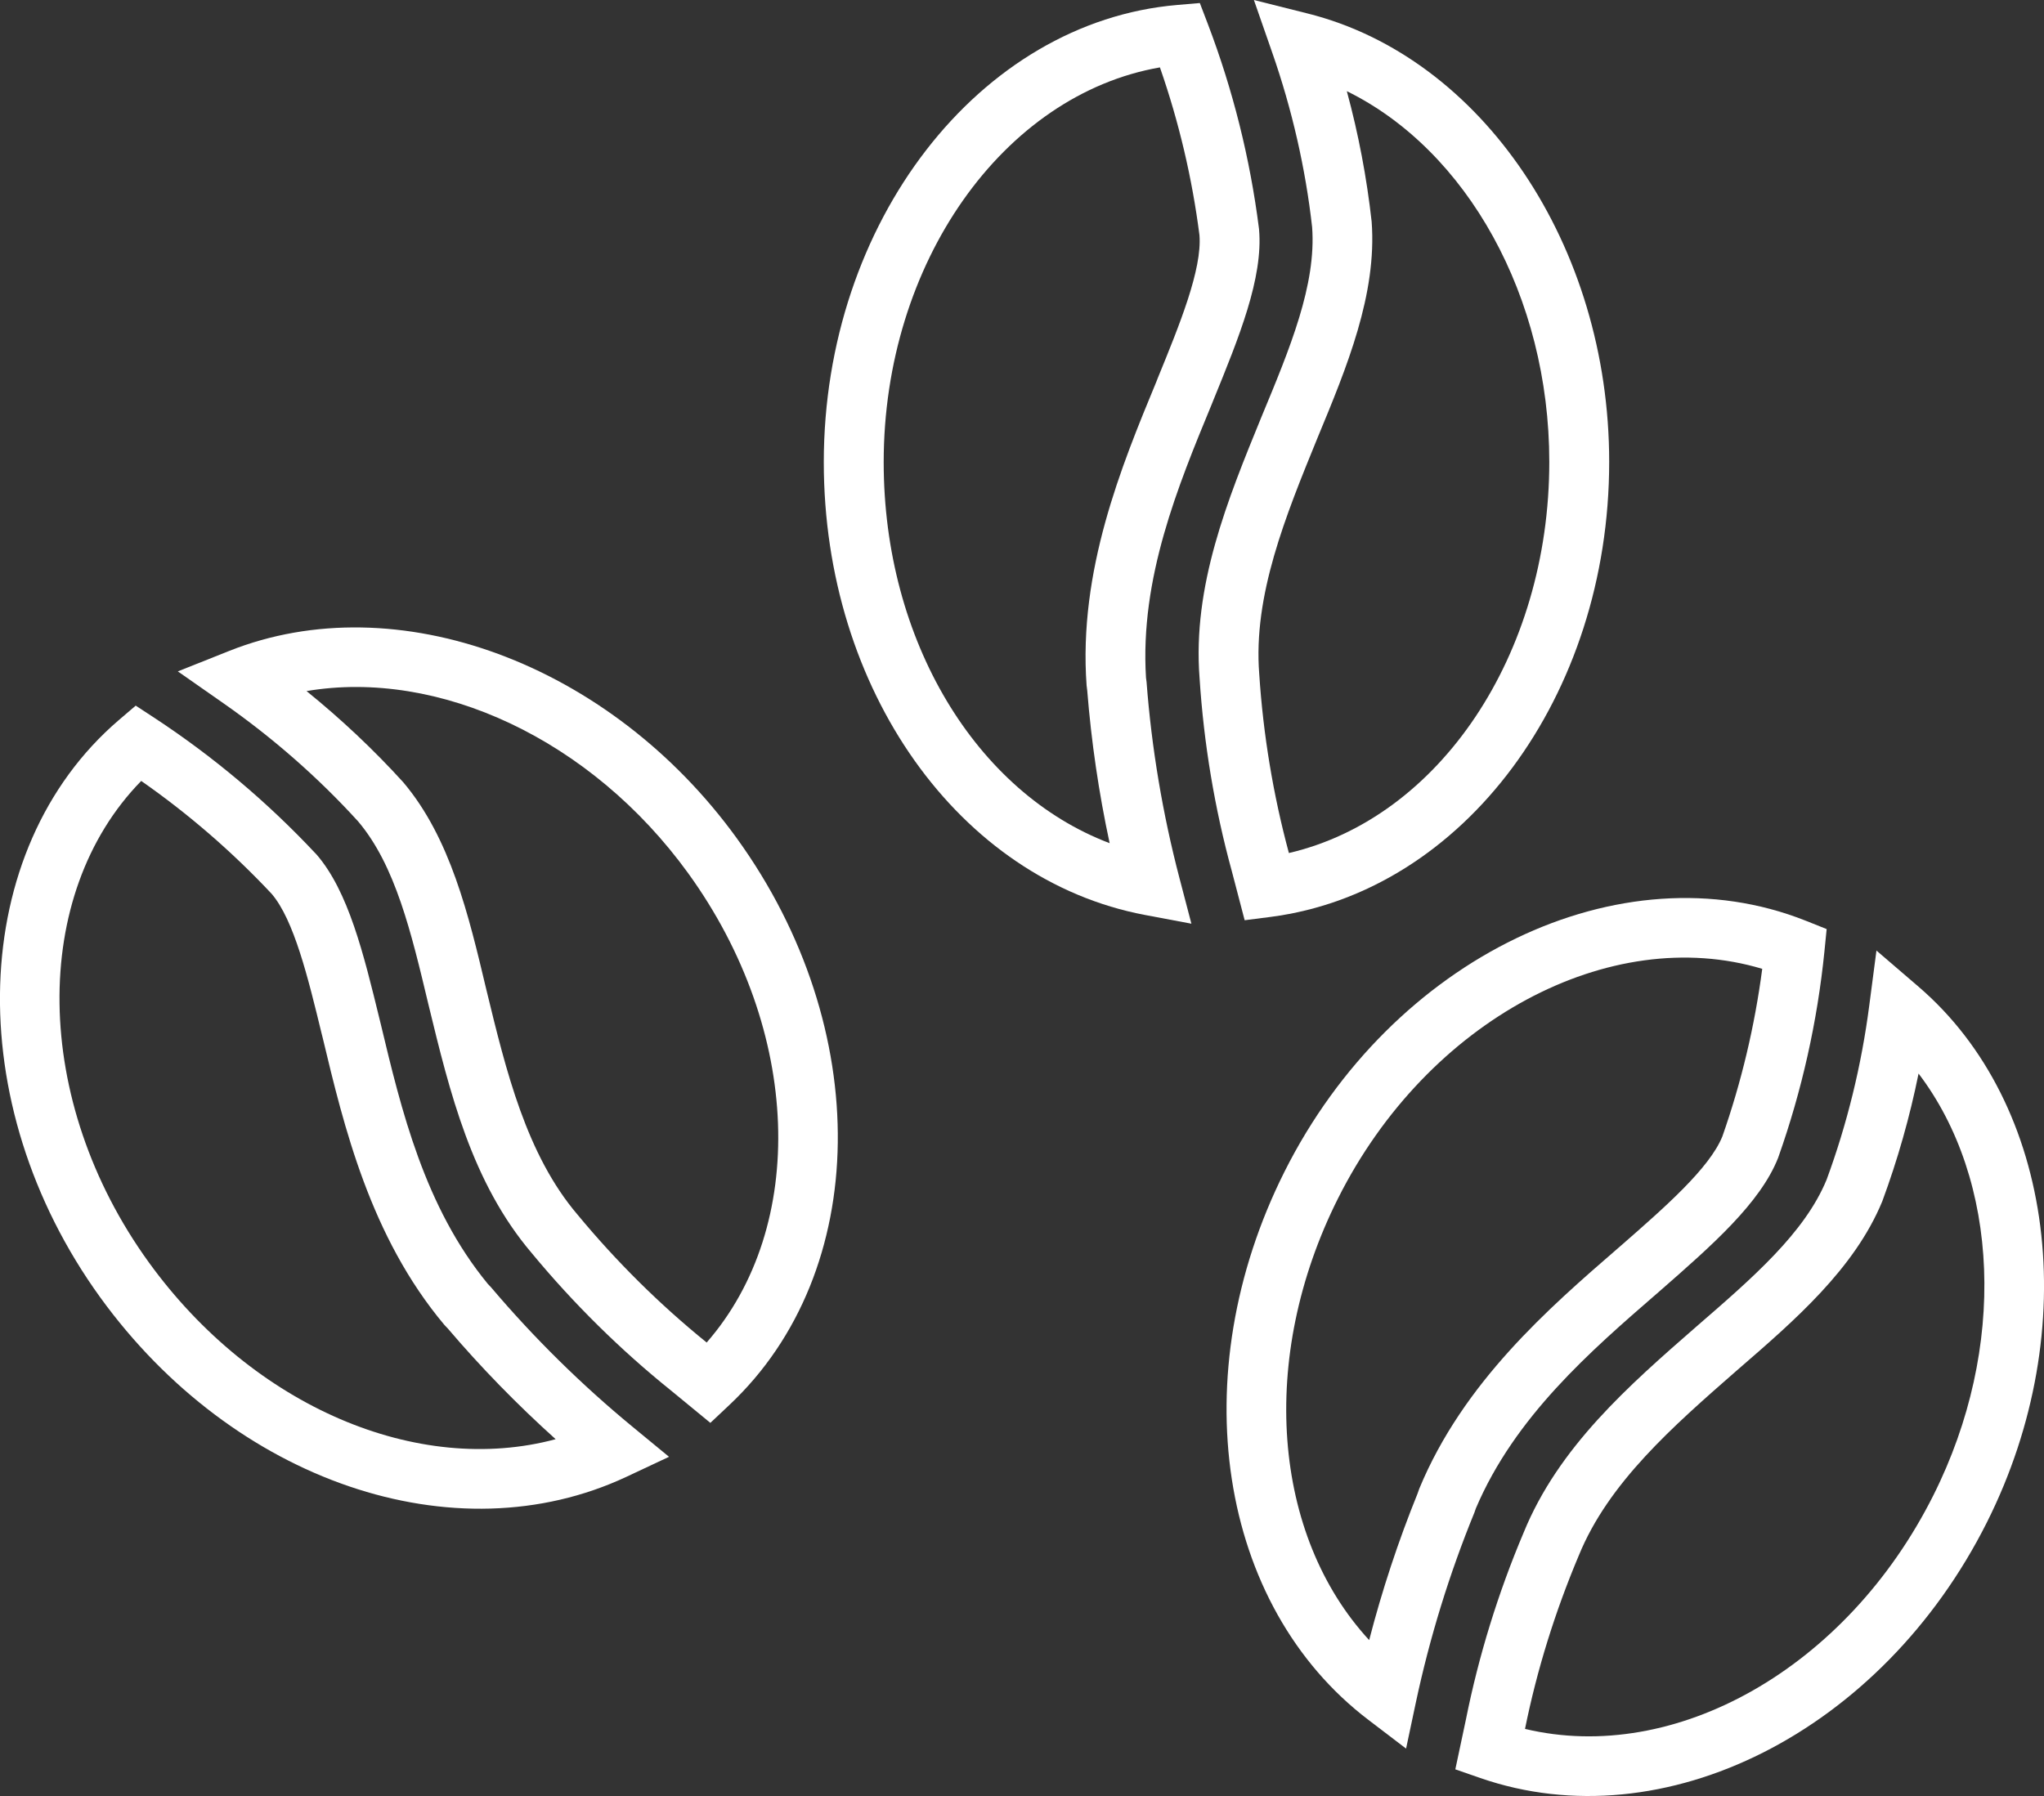
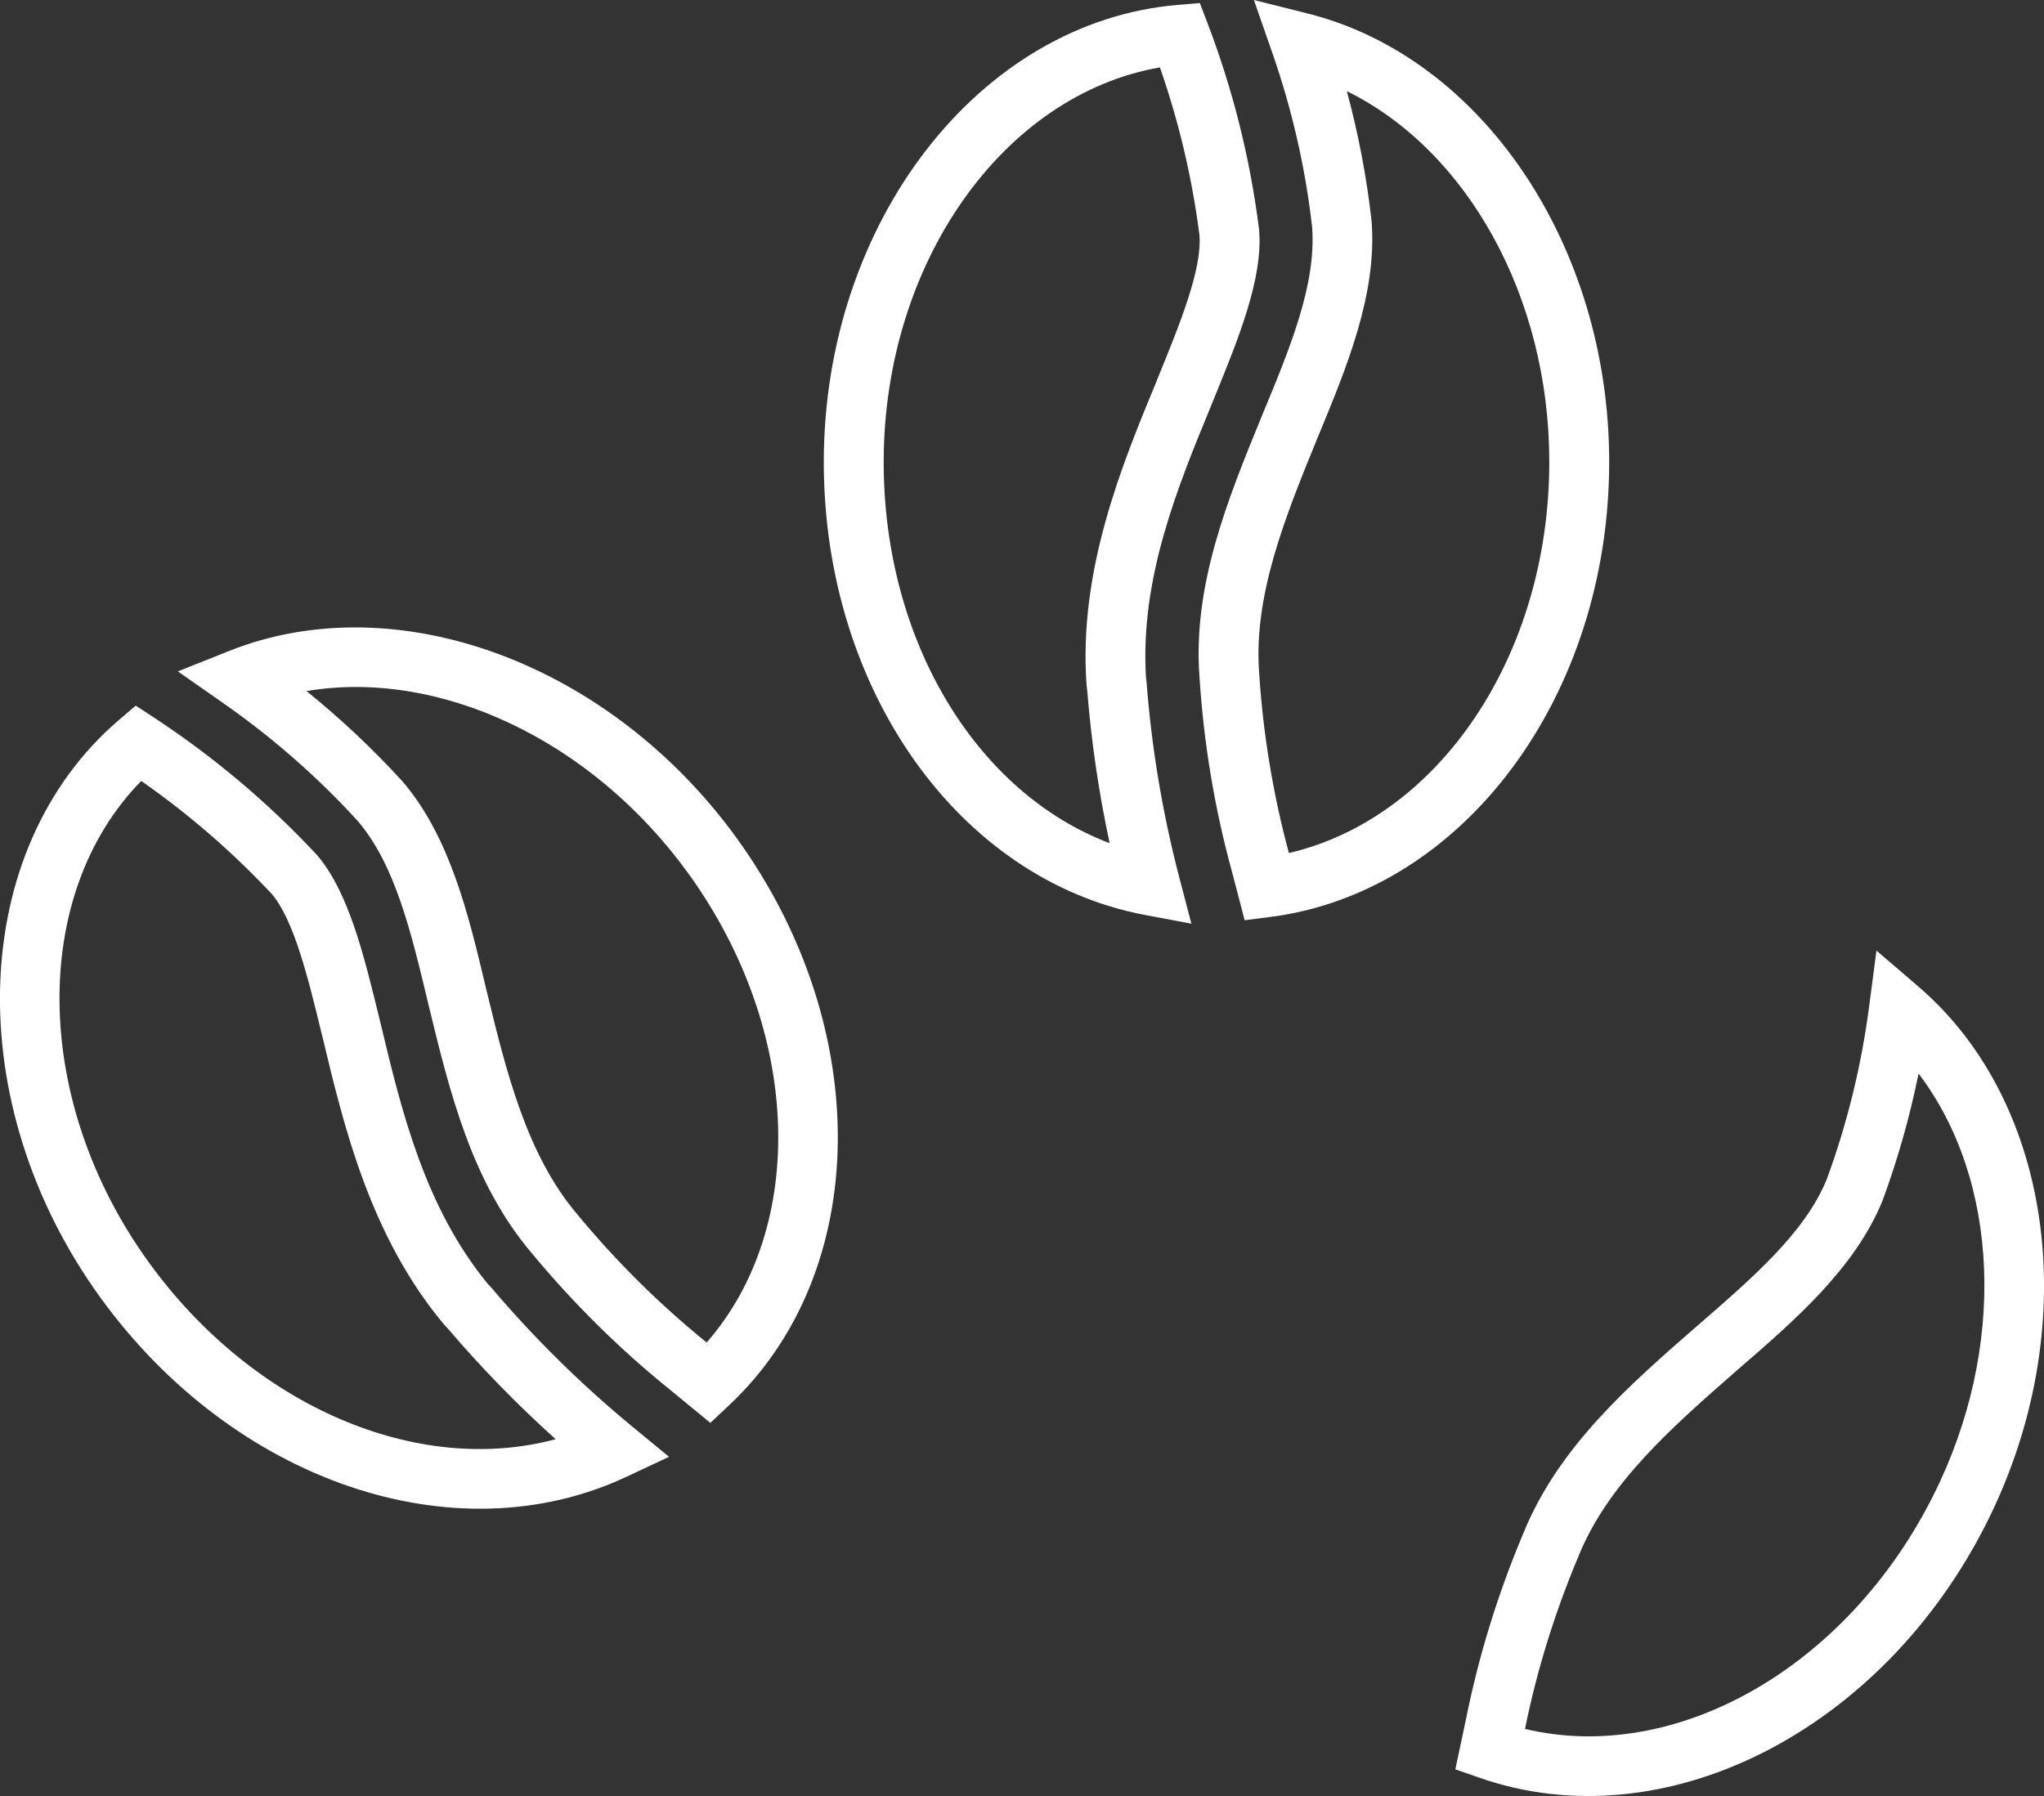
<svg xmlns="http://www.w3.org/2000/svg" fill="none" viewBox="0 0 33 29" height="29" width="33">
  <rect x="0" y="0" width="33" height="29" fill="#333333" stroke="none" />
  <g clip-path="url(#clip0_120_756)">
    <path fill="white" d="M20.095 14.86L19.887 14.065C19.611 13.058 19.435 12.006 19.367 10.951C19.25 9.462 19.817 8.074 20.366 6.732C20.829 5.618 21.253 4.596 21.184 3.668C21.078 2.721 20.86 1.765 20.538 0.844L20.244 0L21.112 0.218C23.933 0.925 25.98 3.971 25.98 7.457C25.98 11.239 23.631 14.399 20.518 14.805L20.096 14.859L20.095 14.86ZM21.744 1.471C21.932 2.163 22.066 2.868 22.145 3.579C22.233 4.753 21.744 5.929 21.272 7.068C20.755 8.334 20.23 9.614 20.33 10.882C20.394 11.862 20.555 12.833 20.809 13.774C23.233 13.21 25.013 10.581 25.013 7.458C25.013 4.788 23.682 2.424 21.744 1.472V1.471Z" />
    <path fill="white" d="M19.235 14.915L18.485 14.774C15.481 14.207 13.3 11.132 13.3 7.463C13.3 3.594 15.808 0.352 19.008 0.08L19.371 0.049L19.501 0.389C19.905 1.45 20.182 2.558 20.325 3.685L20.327 3.703C20.396 4.488 20.004 5.446 19.589 6.463L19.563 6.528C19.018 7.848 18.402 9.337 18.502 10.943L18.511 11.012C18.592 12.078 18.771 13.143 19.042 14.178L19.235 14.915ZM18.728 1.088C16.199 1.527 14.267 4.244 14.267 7.463C14.267 10.346 15.761 12.8 17.915 13.615C17.74 12.802 17.619 11.976 17.553 11.149L17.543 11.069C17.408 9.215 18.107 7.523 18.669 6.164L18.694 6.1C19.046 5.239 19.409 4.349 19.365 3.797C19.247 2.875 19.033 1.966 18.727 1.089L18.728 1.088Z" />
    <path fill="white" d="M11.468 22.975L10.832 22.452C10.017 21.797 9.258 21.048 8.583 20.232C7.615 19.093 7.261 17.636 6.919 16.228C6.639 15.054 6.384 13.977 5.784 13.266C5.143 12.56 4.405 11.913 3.605 11.354L2.871 10.841L3.702 10.51C6.403 9.436 9.849 10.708 11.895 13.535C14.114 16.602 14.064 20.535 11.778 22.684L11.469 22.975H11.468ZM4.949 11.159C5.507 11.611 6.031 12.103 6.512 12.633C7.271 13.533 7.565 14.772 7.85 15.972C8.172 17.3 8.499 18.644 9.324 19.613C9.951 20.371 10.651 21.064 11.409 21.678C13.044 19.805 12.944 16.634 11.111 14.101C9.544 11.936 7.079 10.798 4.949 11.159Z" />
    <path fill="white" d="M10.802 23.523L10.112 23.847C7.344 25.143 3.772 23.924 1.619 20.95C-0.65 17.814 -0.52 13.72 1.915 11.63L2.191 11.394L2.495 11.593C3.445 12.217 4.32 12.954 5.097 13.784L5.11 13.797C5.625 14.393 5.87 15.399 6.13 16.465L6.147 16.534C6.479 17.922 6.854 19.49 7.877 20.733L7.925 20.783C8.617 21.6 9.387 22.359 10.213 23.039L10.801 23.523H10.802ZM2.28 12.61C0.487 14.443 0.515 17.775 2.403 20.384C4.095 22.721 6.746 23.837 8.971 23.239C8.352 22.682 7.768 22.084 7.23 21.452L7.174 21.393C5.978 19.969 5.552 18.188 5.21 16.758L5.193 16.691C4.974 15.789 4.746 14.854 4.386 14.433C3.75 13.754 3.042 13.142 2.28 12.61Z" />
-     <path fill="white" d="M23.496 28.57L23.667 27.765C23.872 26.741 24.186 25.722 24.598 24.749C25.162 23.365 26.292 22.377 27.385 21.423C28.298 20.632 29.136 19.908 29.49 19.049C29.82 18.154 30.054 17.202 30.179 16.235L30.295 15.349L30.974 15.932C33.178 17.824 33.643 21.461 32.079 24.58C30.382 27.963 26.865 29.738 23.899 28.71L23.496 28.57ZM30.975 17.334C30.833 18.037 30.637 18.727 30.389 19.398C29.94 20.487 28.975 21.321 28.042 22.128C27.012 23.029 25.969 23.939 25.489 25.118C25.107 26.023 24.814 26.963 24.621 27.917C27.042 28.496 29.812 26.941 31.213 24.147C32.411 21.76 32.28 19.051 30.974 17.334H30.975Z" />
-     <path fill="white" d="M22.701 28.235L22.095 27.773C19.663 25.924 19.092 22.201 20.738 18.919C22.473 15.461 26.169 13.681 29.153 14.867L29.491 15.002L29.455 15.364C29.341 16.493 29.092 17.608 28.713 18.68L28.707 18.697C28.417 19.429 27.636 20.112 26.81 20.835L26.756 20.882C25.678 21.817 24.458 22.874 23.828 24.355L23.805 24.421C23.4 25.411 23.082 26.443 22.859 27.489L22.701 28.234L22.701 28.235ZM28.451 15.644C25.993 14.906 23.046 16.472 21.602 19.351C20.309 21.928 20.545 24.792 22.105 26.483C22.313 25.678 22.575 24.885 22.887 24.115L22.914 24.038C23.625 22.32 25.009 21.119 26.122 20.155L26.174 20.11C26.875 19.497 27.599 18.864 27.807 18.351C28.115 17.474 28.33 16.565 28.451 15.644Z" />
+     <path fill="white" d="M23.496 28.57L23.667 27.765C23.872 26.741 24.186 25.722 24.598 24.749C25.162 23.365 26.292 22.377 27.385 21.423C28.298 20.632 29.136 19.908 29.49 19.049C29.82 18.154 30.054 17.202 30.179 16.235L30.295 15.349L30.974 15.932C33.178 17.824 33.643 21.461 32.079 24.58C30.382 27.963 26.865 29.738 23.899 28.71ZM30.975 17.334C30.833 18.037 30.637 18.727 30.389 19.398C29.94 20.487 28.975 21.321 28.042 22.128C27.012 23.029 25.969 23.939 25.489 25.118C25.107 26.023 24.814 26.963 24.621 27.917C27.042 28.496 29.812 26.941 31.213 24.147C32.411 21.76 32.28 19.051 30.974 17.334H30.975Z" />
  </g>
  <defs>
    <clipPath id="clip0_120_756">
      <rect fill="white" height="29" width="33" />
    </clipPath>
  </defs>
</svg>